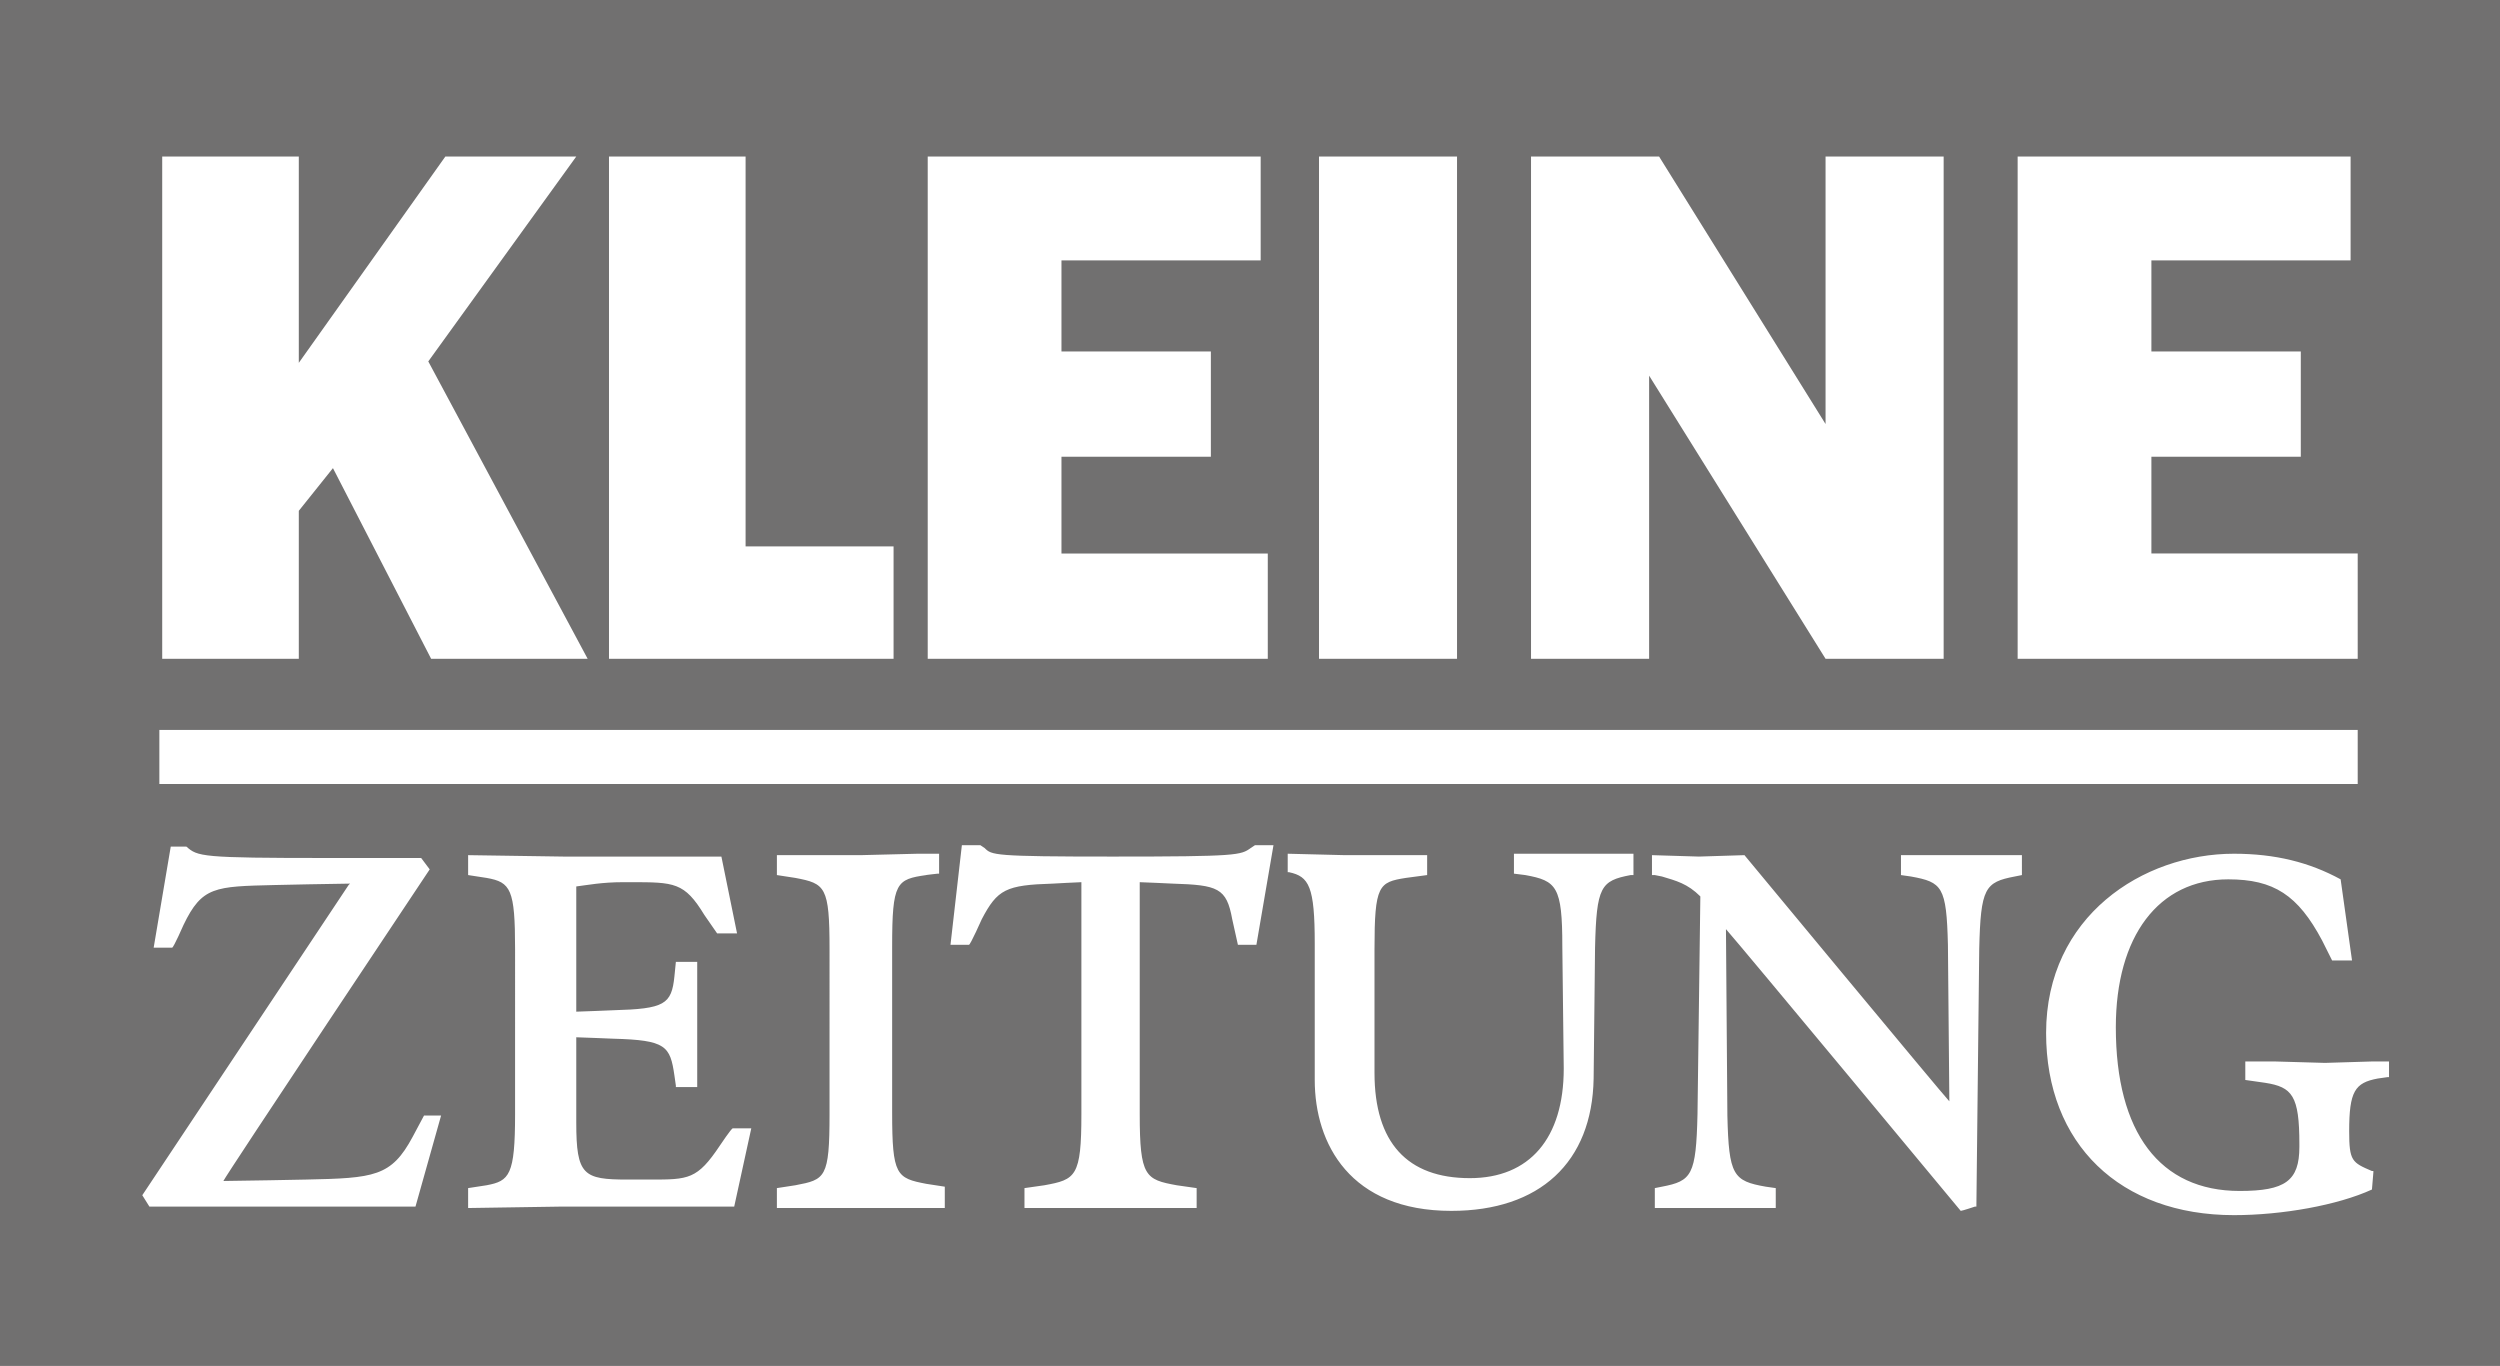
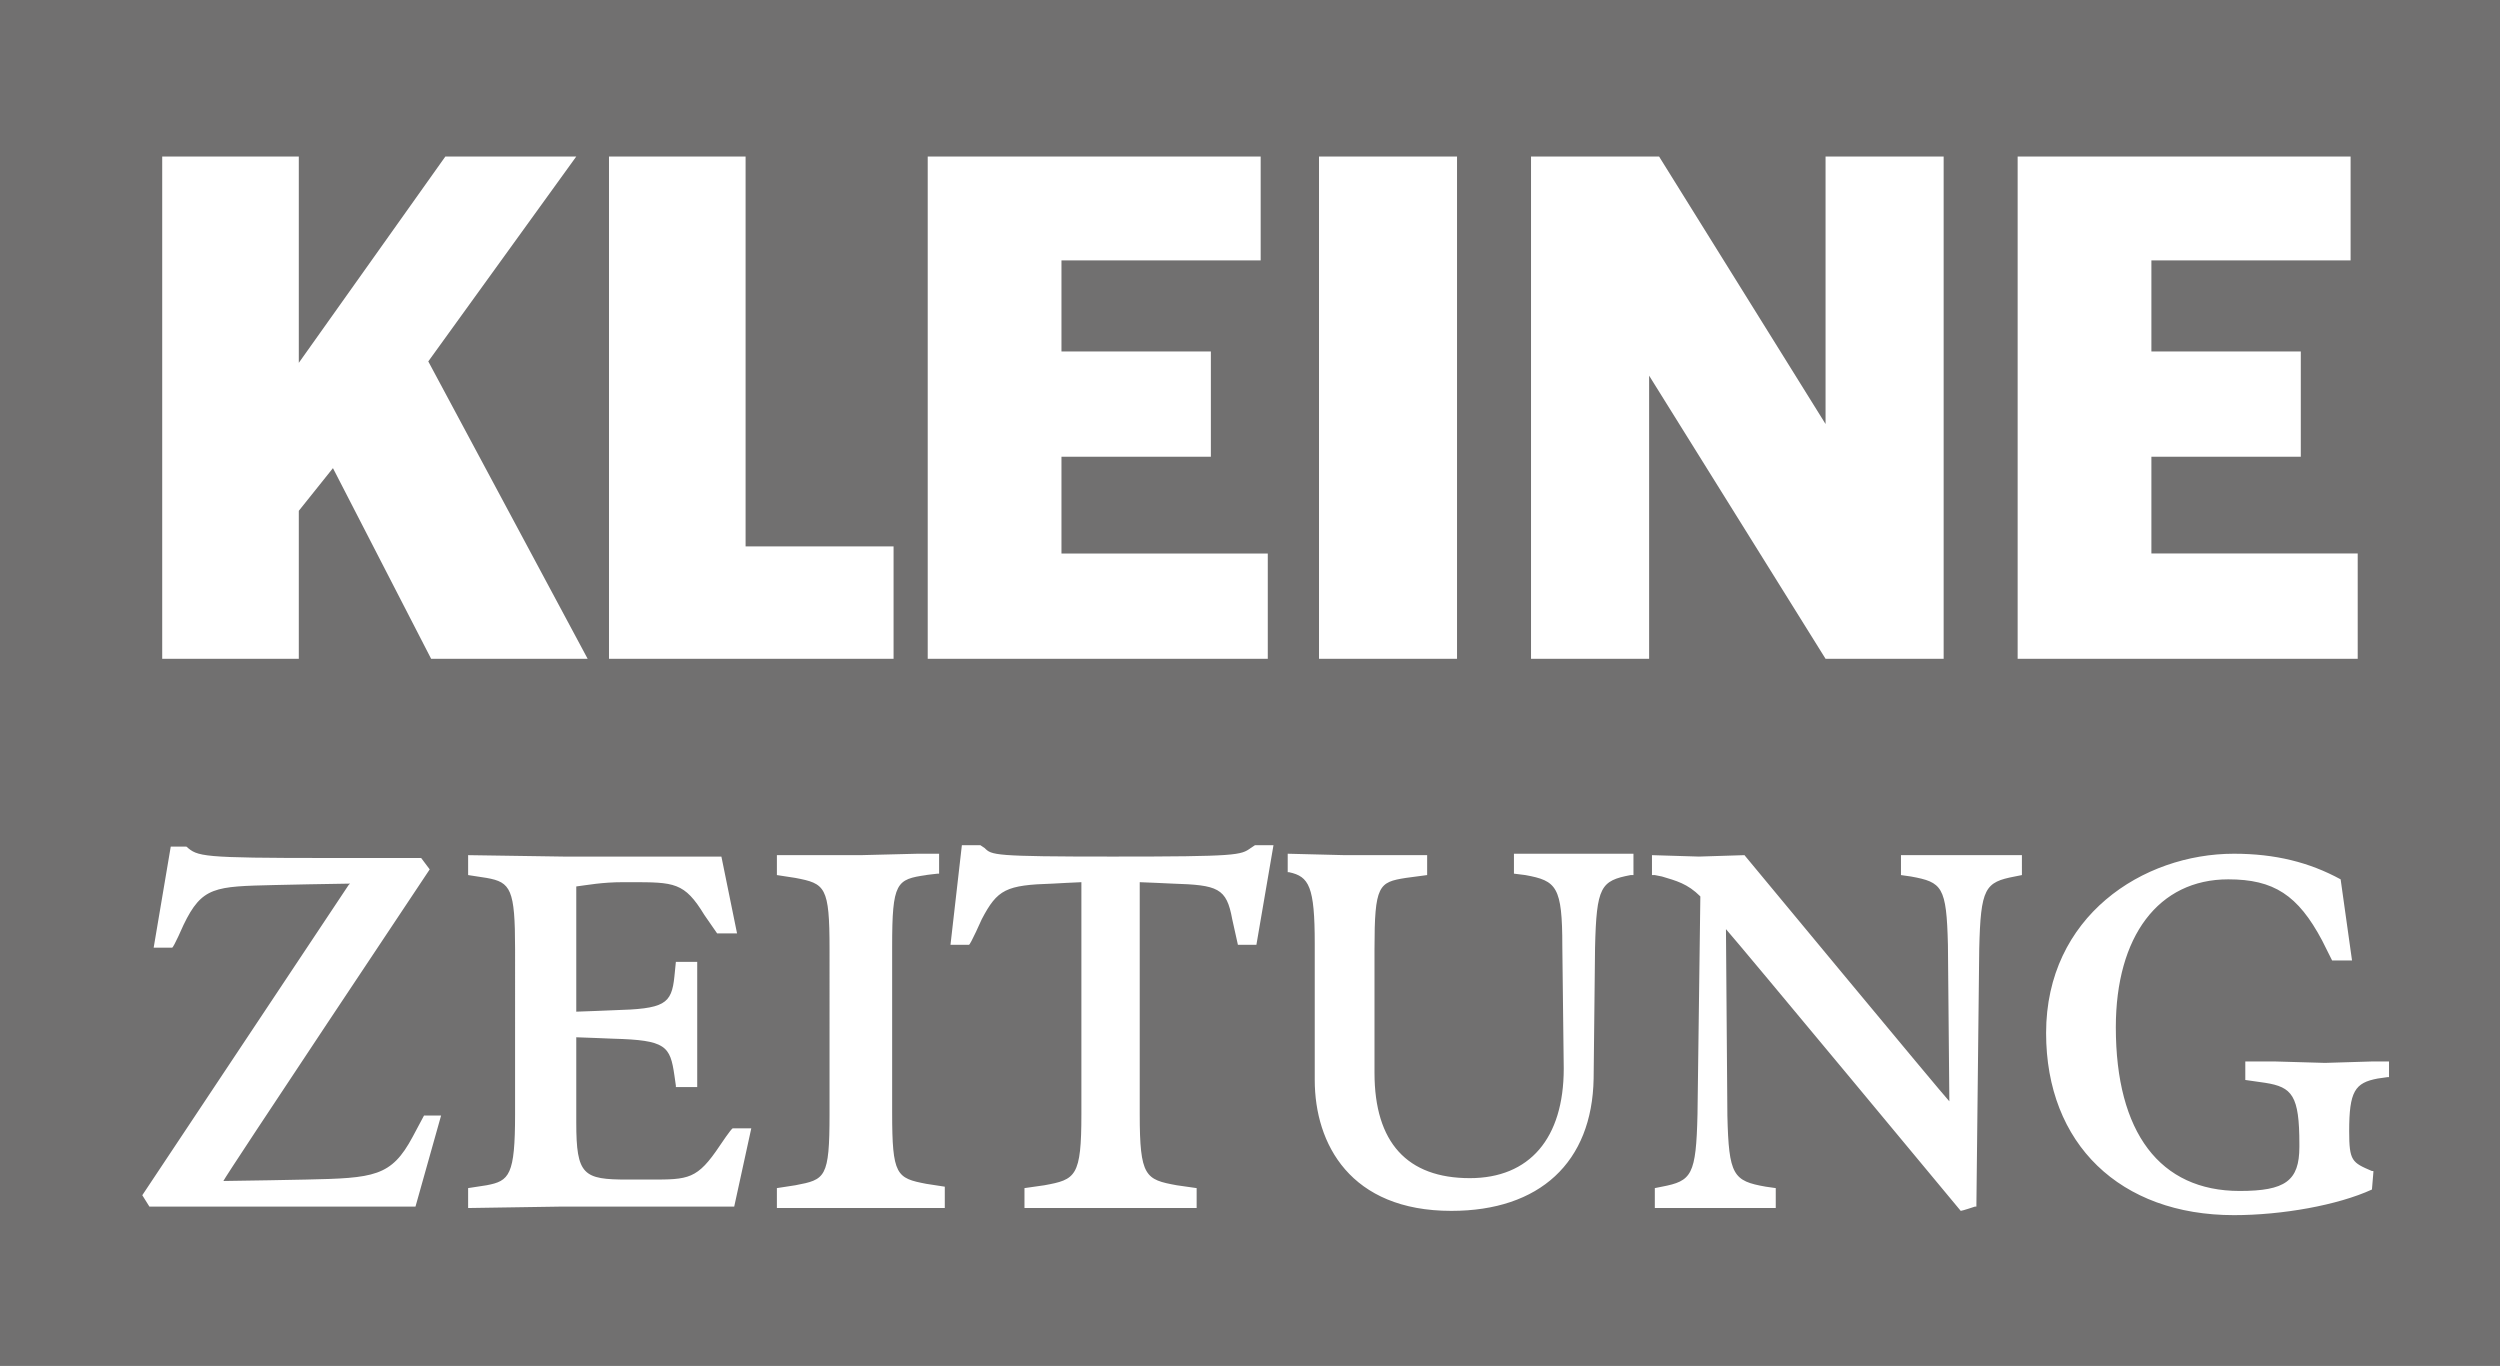
<svg xmlns="http://www.w3.org/2000/svg" version="1.1" id="Ebene_1" x="0px" y="0px" viewBox="0 0 175.7 96" style="enable-background:new 0 0 175.7 96;" xml:space="preserve">
  <style type="text/css">
	.st0{fill-rule:evenodd;clip-rule:evenodd;fill:#717070;}
</style>
-   <path class="st0" d="M0,0v96h175.7V0H0z M141.8,11h23.4v7.3h-14v6.4h10.5v7.4h-10.5v6.8h14.5v7.4h-23.9V11z M107.6,11h9l11.7,18.8  V11h8.3v35.3h-8.3l-12.4-19.9v19.9h-8.3V11z M92.7,11h9.7v35.3h-9.7V11z M65.2,11h23.4v7.3h-14v6.4h10.5v7.4H74.6v6.8h14.5v7.4H65.2  V11z M42.8,11h9.6v27.4h10.4v7.9H42.8V11z M11.3,11H21v14.5L31.3,11h9.2L30.1,25.4l11.2,20.9h-11l-6.9-13.4l-2.4,3v10.4h-9.6V11z   M11.2,51.3h154.4h0.1v3.8H11.2V51.3z M29.2,84.8l-18.7,0L10,84c0,0,14.5-21.8,14.5-21.8c0,0,0,0,0.1-0.1c-0.8,0-5.3,0.1-5.3,0.1  c-4.2,0.1-5.1,0.1-6.4,2.8c0,0-0.7,1.6-0.8,1.6h-1.3l1.2-7.1h0.1h0.9l0.1,0l0,0c0.8,0.7,1,0.8,9.9,0.8l6.6,0l0.6,0.8  c0,0-14.4,21.6-14.5,21.9c0.8,0,5.8-0.1,5.8-0.1c4.8-0.1,6-0.2,7.5-3l0.8-1.5H31L29.2,84.8z M51.6,84.8h-3.8l-8.4,0l-6.5,0.1v-1.4  l1.3-0.2c1.6-0.3,2-0.7,2-5V66.7c0-4.2-0.3-4.7-2-5l-1.3-0.2v-1.3l0-0.1l6.7,0.1l8.2,0h2.9l1.1,5.4h-0.1l-1.3,0l-0.9-1.3  C48.1,62,47.4,62,44.3,62h-0.5c-1.5,0-2.5,0.2-3.3,0.3c0,0.1,0,8.7,0,8.8c0.2,0,2.6-0.1,2.6-0.1c3.6-0.1,4.1-0.4,4.3-2.4l0.1-1h1.4  h0.1l0,1.7l0,2.7l0,2.7l0,1.7h-1.5l0-0.1l-0.1-0.7c-0.3-2.1-0.6-2.5-4.3-2.6c0,0-2.4-0.1-2.6-0.1c0,0.2,0,6,0,6c0,3.7,0.5,4,3.6,4  h1.6c2.7,0,3.3,0,4.9-2.4c0,0,0.8-1.2,0.9-1.2h1.3L51.6,84.8z M66.4,84.9l-2.2,0l-3.7,0l-3.8,0l-2.1,0v-1.4l1.3-0.2  c2.1-0.4,2.4-0.5,2.4-5V66.7c0-4.4-0.3-4.6-2.4-5l-1.3-0.2v-1.4l2.1,0l3.8,0l4-0.1l1.4,0l0.1,0v1.4l-0.1,0c0,0-0.9,0.1-0.8,0.1  c-2.1,0.3-2.4,0.5-2.4,5v11.7c0,4.4,0.3,4.6,2.4,5l1.3,0.2V84.9z M88.3,66.4h-1.3l-0.4-1.8c-0.4-2.2-1-2.4-4.2-2.5  c0,0-2.1-0.1-2.3-0.1c0,0.2,0,16.3,0,16.3c0,4.4,0.4,4.6,2.6,5l1.4,0.2v1.4l-2.2,0l-3.9,0l-3.8,0l-2.2,0v-1.4l1.4-0.2  c2.2-0.4,2.6-0.6,2.6-5c0,0,0-16.2,0-16.3c-0.2,0-2,0.1-2,0.1c-3.3,0.1-3.9,0.4-5,2.5c0,0-0.8,1.8-0.9,1.8h-1.3l0.8-7l1.3,0l0.3,0.2  c0.5,0.5,0.6,0.6,9,0.6c8.8,0,9-0.1,9.7-0.6c0,0,0.3-0.2,0.3-0.2h1.2h0.1L88.3,66.4z M114.9,61.5c0,0-0.3,0-0.3,0  c-2.1,0.4-2.4,0.8-2.5,5.1c0,0-0.1,9.2-0.1,9.2c-0.1,5.9-3.8,9.3-10,9.3c-7.1,0-9.6-4.7-9.6-9.2v-9.6c0-4-0.4-4.7-1.8-5l-0.1,0v-1.3  l4,0.1l3.7,0l2.1,0v1.4l-1.5,0.2c-1.9,0.3-2.2,0.5-2.2,5v8.7c0,4.9,2.3,7.4,6.7,7.4c4.2,0,6.6-2.8,6.6-7.7l-0.1-8.6  c0-4.2-0.4-4.6-2.6-5l-0.8-0.1v-1.3l0-0.1l1.6,0l2.7,0l2.5,0l1.5,0l0.1,0V61.5z M142.1,61.5l-0.5,0.1c-2.1,0.4-2.4,0.8-2.5,5.1  l-0.2,18.1l-0.1,0c0,0-0.9,0.3-1,0.3c0,0-15.6-18.8-16.5-19.8c0,0.5,0.1,13.1,0.1,13.1c0.1,4.2,0.4,4.6,2.7,5l0.7,0.1v1.3v0.1  l-1.6,0l-2.8,0l-2.5,0l-1.6,0v-1.4l0.5-0.1c2.1-0.4,2.4-0.8,2.5-5.1c0,0,0.2-15.3,0.2-15.3c-0.9-0.9-1.7-1.1-2.7-1.4l-0.5-0.1  l-0.2,0v-1.3l0-0.1l3.3,0.1c0,0,3.2-0.1,3.2-0.1c0,0,14,16.9,14.4,17.3c0-0.5-0.1-11-0.1-11c-0.1-4.1-0.4-4.4-2.6-4.8l-0.7-0.1v-1.3  v-0.1l1.6,0l2.8,0l2.5,0l1.6,0V61.5z M167.8,75.7l-0.7,0.1c-1.6,0.3-2,0.9-2,3.7c0,2.1,0.2,2.2,1.6,2.8l0.1,0v0.1l-0.1,1.2  c-2.4,1.1-6.3,1.8-9.7,1.8c-8,0-13.2-5-13.2-12.8c0-8.2,6.8-12.6,13.2-12.6c2.9,0,5.3,0.6,7.5,1.8l0.8,5.7h-0.1l-1.3,0l-0.7-1.4  c-1.7-3.2-3.4-4.3-6.6-4.3c-4.9,0-7.9,4-7.9,10.4c0,7.4,3.1,11.5,8.7,11.5c3.2,0,4.2-0.7,4.2-3.1v-0.2c0-3.4-0.5-4-2.4-4.3l-1.4-0.2  l0-1.3l2.1,0l3.5,0.1l3.3-0.1l1.2,0V75.7z" />
+   <path class="st0" d="M0,0v96h175.7V0H0z M141.8,11h23.4v7.3h-14v6.4h10.5v7.4h-10.5v6.8h14.5v7.4h-23.9V11z M107.6,11h9l11.7,18.8  V11h8.3v35.3h-8.3l-12.4-19.9v19.9h-8.3V11z M92.7,11h9.7v35.3h-9.7V11z M65.2,11h23.4v7.3h-14v6.4h10.5v7.4H74.6v6.8h14.5v7.4H65.2  V11z M42.8,11h9.6v27.4h10.4v7.9H42.8V11z M11.3,11H21v14.5L31.3,11h9.2L30.1,25.4l11.2,20.9h-11l-6.9-13.4l-2.4,3v10.4h-9.6V11z   M11.2,51.3h154.4h0.1v3.8V51.3z M29.2,84.8l-18.7,0L10,84c0,0,14.5-21.8,14.5-21.8c0,0,0,0,0.1-0.1c-0.8,0-5.3,0.1-5.3,0.1  c-4.2,0.1-5.1,0.1-6.4,2.8c0,0-0.7,1.6-0.8,1.6h-1.3l1.2-7.1h0.1h0.9l0.1,0l0,0c0.8,0.7,1,0.8,9.9,0.8l6.6,0l0.6,0.8  c0,0-14.4,21.6-14.5,21.9c0.8,0,5.8-0.1,5.8-0.1c4.8-0.1,6-0.2,7.5-3l0.8-1.5H31L29.2,84.8z M51.6,84.8h-3.8l-8.4,0l-6.5,0.1v-1.4  l1.3-0.2c1.6-0.3,2-0.7,2-5V66.7c0-4.2-0.3-4.7-2-5l-1.3-0.2v-1.3l0-0.1l6.7,0.1l8.2,0h2.9l1.1,5.4h-0.1l-1.3,0l-0.9-1.3  C48.1,62,47.4,62,44.3,62h-0.5c-1.5,0-2.5,0.2-3.3,0.3c0,0.1,0,8.7,0,8.8c0.2,0,2.6-0.1,2.6-0.1c3.6-0.1,4.1-0.4,4.3-2.4l0.1-1h1.4  h0.1l0,1.7l0,2.7l0,2.7l0,1.7h-1.5l0-0.1l-0.1-0.7c-0.3-2.1-0.6-2.5-4.3-2.6c0,0-2.4-0.1-2.6-0.1c0,0.2,0,6,0,6c0,3.7,0.5,4,3.6,4  h1.6c2.7,0,3.3,0,4.9-2.4c0,0,0.8-1.2,0.9-1.2h1.3L51.6,84.8z M66.4,84.9l-2.2,0l-3.7,0l-3.8,0l-2.1,0v-1.4l1.3-0.2  c2.1-0.4,2.4-0.5,2.4-5V66.7c0-4.4-0.3-4.6-2.4-5l-1.3-0.2v-1.4l2.1,0l3.8,0l4-0.1l1.4,0l0.1,0v1.4l-0.1,0c0,0-0.9,0.1-0.8,0.1  c-2.1,0.3-2.4,0.5-2.4,5v11.7c0,4.4,0.3,4.6,2.4,5l1.3,0.2V84.9z M88.3,66.4h-1.3l-0.4-1.8c-0.4-2.2-1-2.4-4.2-2.5  c0,0-2.1-0.1-2.3-0.1c0,0.2,0,16.3,0,16.3c0,4.4,0.4,4.6,2.6,5l1.4,0.2v1.4l-2.2,0l-3.9,0l-3.8,0l-2.2,0v-1.4l1.4-0.2  c2.2-0.4,2.6-0.6,2.6-5c0,0,0-16.2,0-16.3c-0.2,0-2,0.1-2,0.1c-3.3,0.1-3.9,0.4-5,2.5c0,0-0.8,1.8-0.9,1.8h-1.3l0.8-7l1.3,0l0.3,0.2  c0.5,0.5,0.6,0.6,9,0.6c8.8,0,9-0.1,9.7-0.6c0,0,0.3-0.2,0.3-0.2h1.2h0.1L88.3,66.4z M114.9,61.5c0,0-0.3,0-0.3,0  c-2.1,0.4-2.4,0.8-2.5,5.1c0,0-0.1,9.2-0.1,9.2c-0.1,5.9-3.8,9.3-10,9.3c-7.1,0-9.6-4.7-9.6-9.2v-9.6c0-4-0.4-4.7-1.8-5l-0.1,0v-1.3  l4,0.1l3.7,0l2.1,0v1.4l-1.5,0.2c-1.9,0.3-2.2,0.5-2.2,5v8.7c0,4.9,2.3,7.4,6.7,7.4c4.2,0,6.6-2.8,6.6-7.7l-0.1-8.6  c0-4.2-0.4-4.6-2.6-5l-0.8-0.1v-1.3l0-0.1l1.6,0l2.7,0l2.5,0l1.5,0l0.1,0V61.5z M142.1,61.5l-0.5,0.1c-2.1,0.4-2.4,0.8-2.5,5.1  l-0.2,18.1l-0.1,0c0,0-0.9,0.3-1,0.3c0,0-15.6-18.8-16.5-19.8c0,0.5,0.1,13.1,0.1,13.1c0.1,4.2,0.4,4.6,2.7,5l0.7,0.1v1.3v0.1  l-1.6,0l-2.8,0l-2.5,0l-1.6,0v-1.4l0.5-0.1c2.1-0.4,2.4-0.8,2.5-5.1c0,0,0.2-15.3,0.2-15.3c-0.9-0.9-1.7-1.1-2.7-1.4l-0.5-0.1  l-0.2,0v-1.3l0-0.1l3.3,0.1c0,0,3.2-0.1,3.2-0.1c0,0,14,16.9,14.4,17.3c0-0.5-0.1-11-0.1-11c-0.1-4.1-0.4-4.4-2.6-4.8l-0.7-0.1v-1.3  v-0.1l1.6,0l2.8,0l2.5,0l1.6,0V61.5z M167.8,75.7l-0.7,0.1c-1.6,0.3-2,0.9-2,3.7c0,2.1,0.2,2.2,1.6,2.8l0.1,0v0.1l-0.1,1.2  c-2.4,1.1-6.3,1.8-9.7,1.8c-8,0-13.2-5-13.2-12.8c0-8.2,6.8-12.6,13.2-12.6c2.9,0,5.3,0.6,7.5,1.8l0.8,5.7h-0.1l-1.3,0l-0.7-1.4  c-1.7-3.2-3.4-4.3-6.6-4.3c-4.9,0-7.9,4-7.9,10.4c0,7.4,3.1,11.5,8.7,11.5c3.2,0,4.2-0.7,4.2-3.1v-0.2c0-3.4-0.5-4-2.4-4.3l-1.4-0.2  l0-1.3l2.1,0l3.5,0.1l3.3-0.1l1.2,0V75.7z" />
</svg>